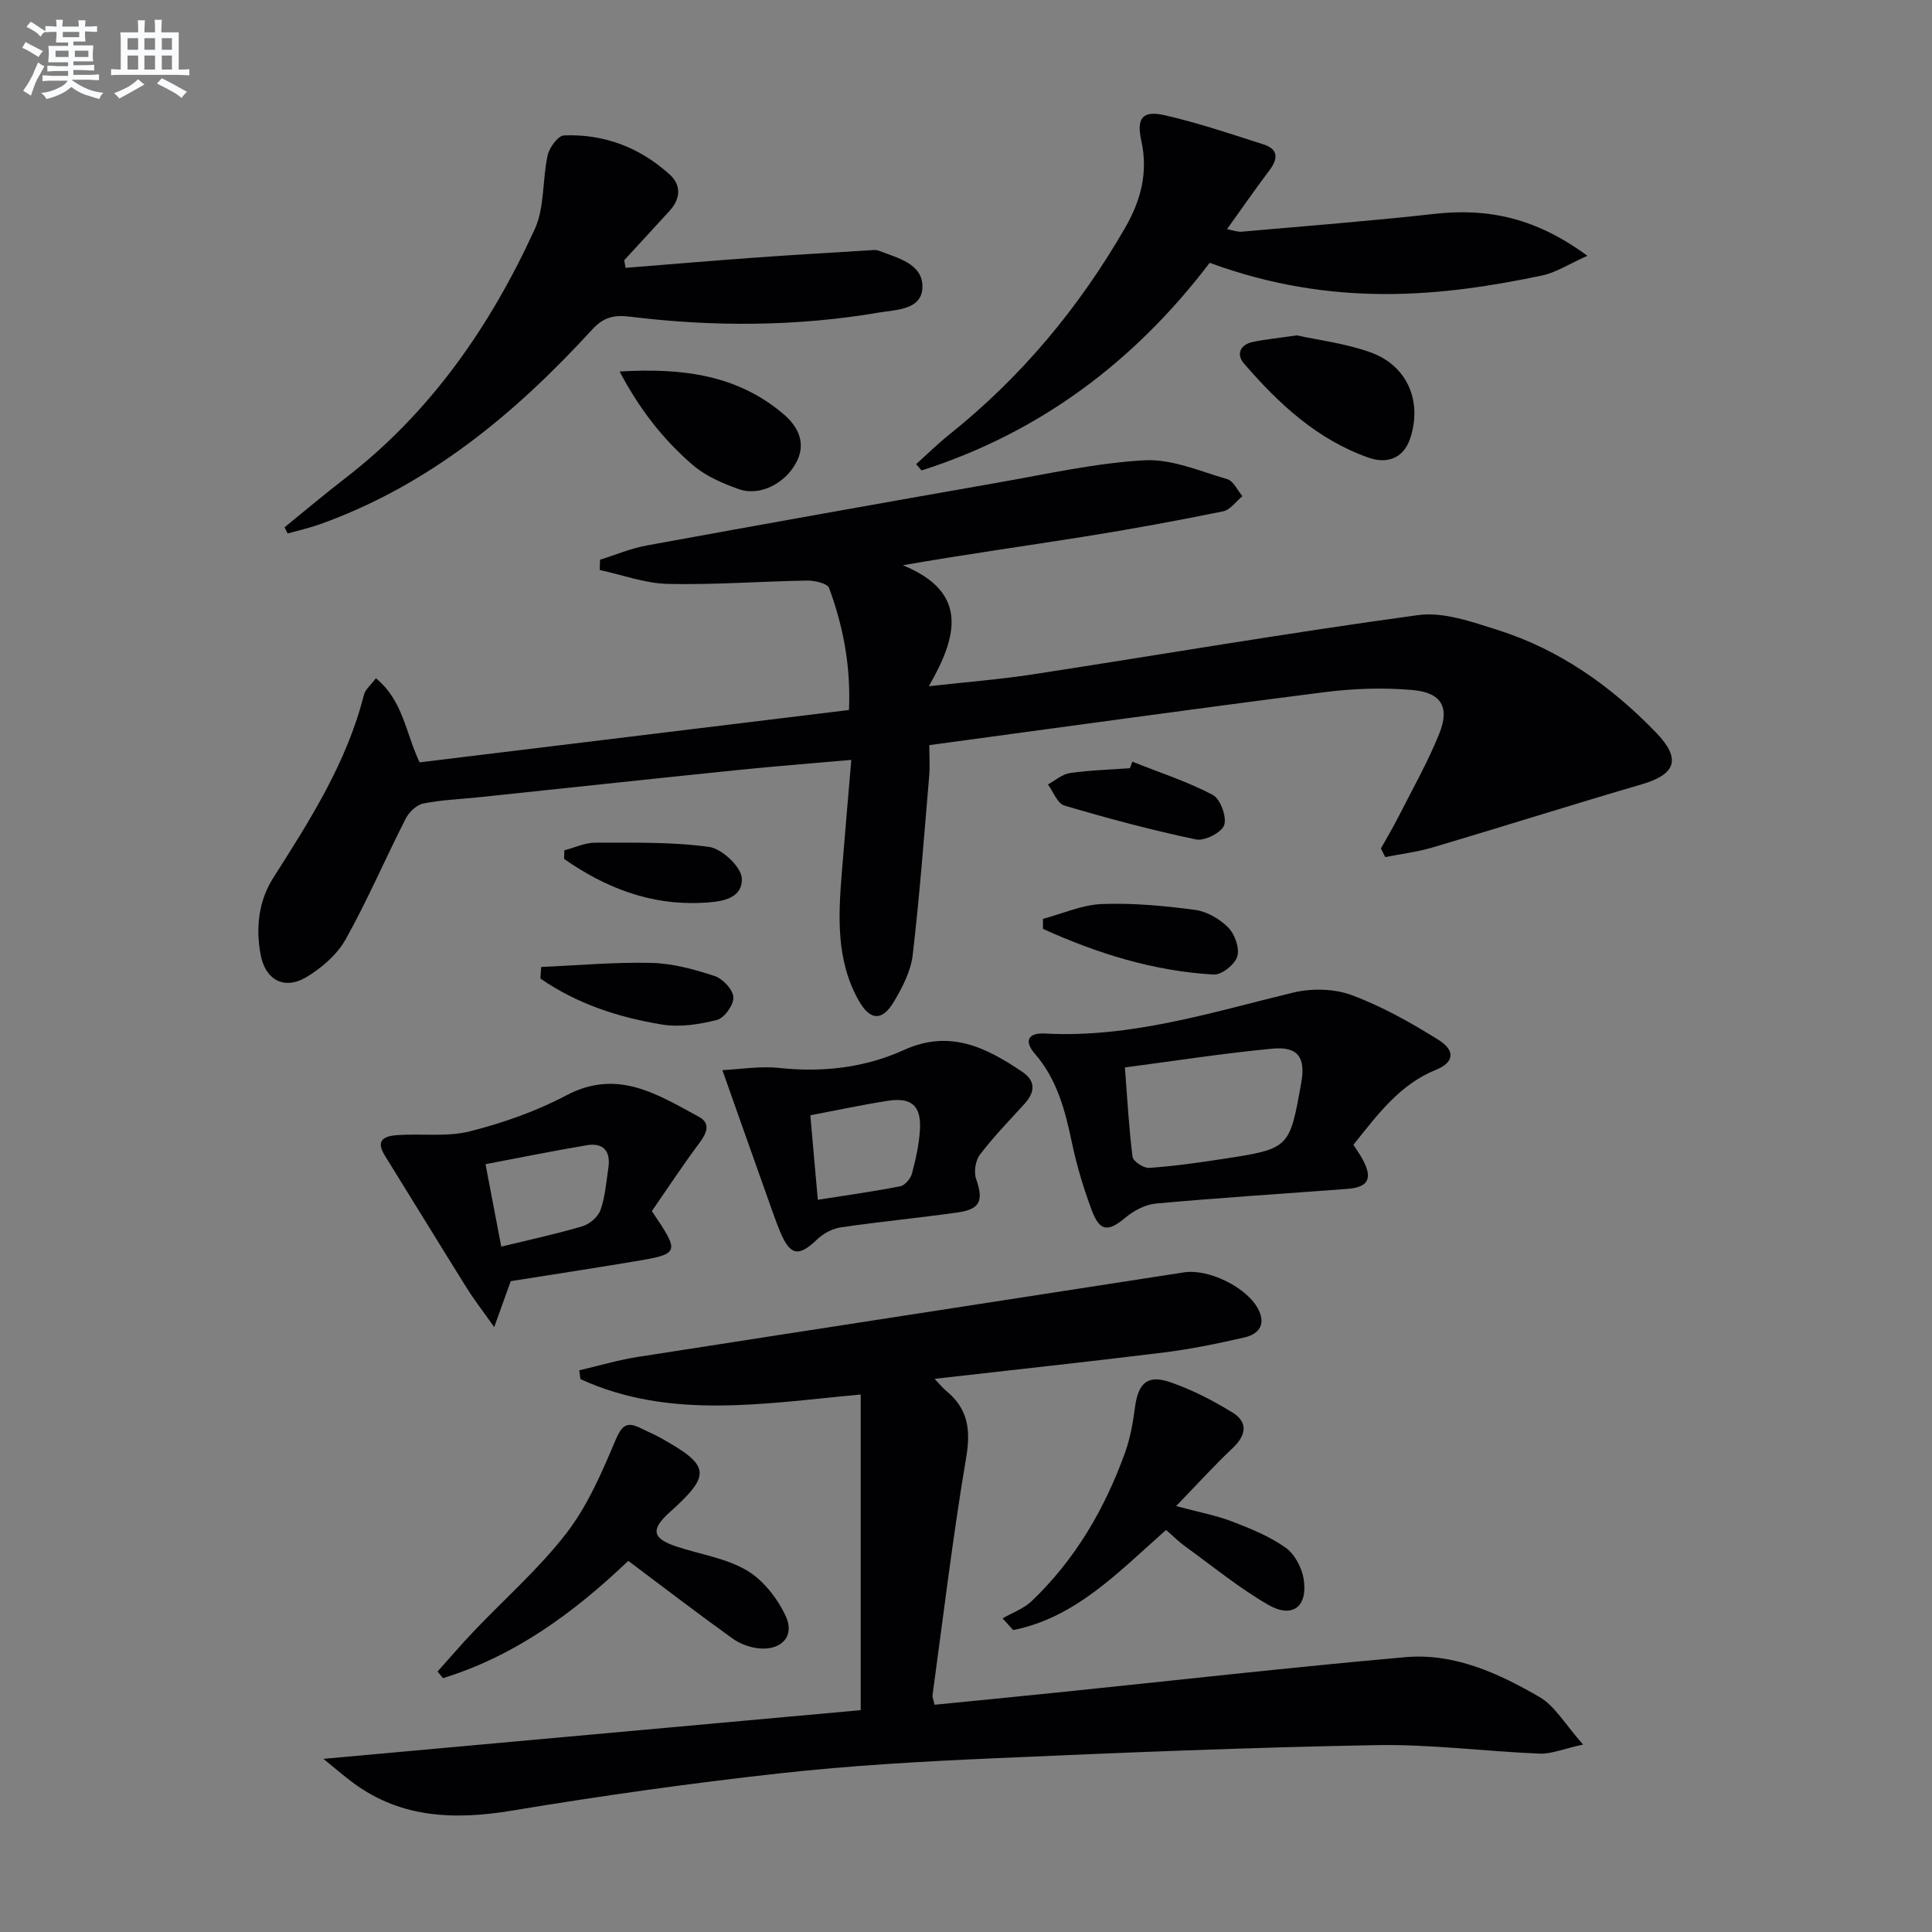
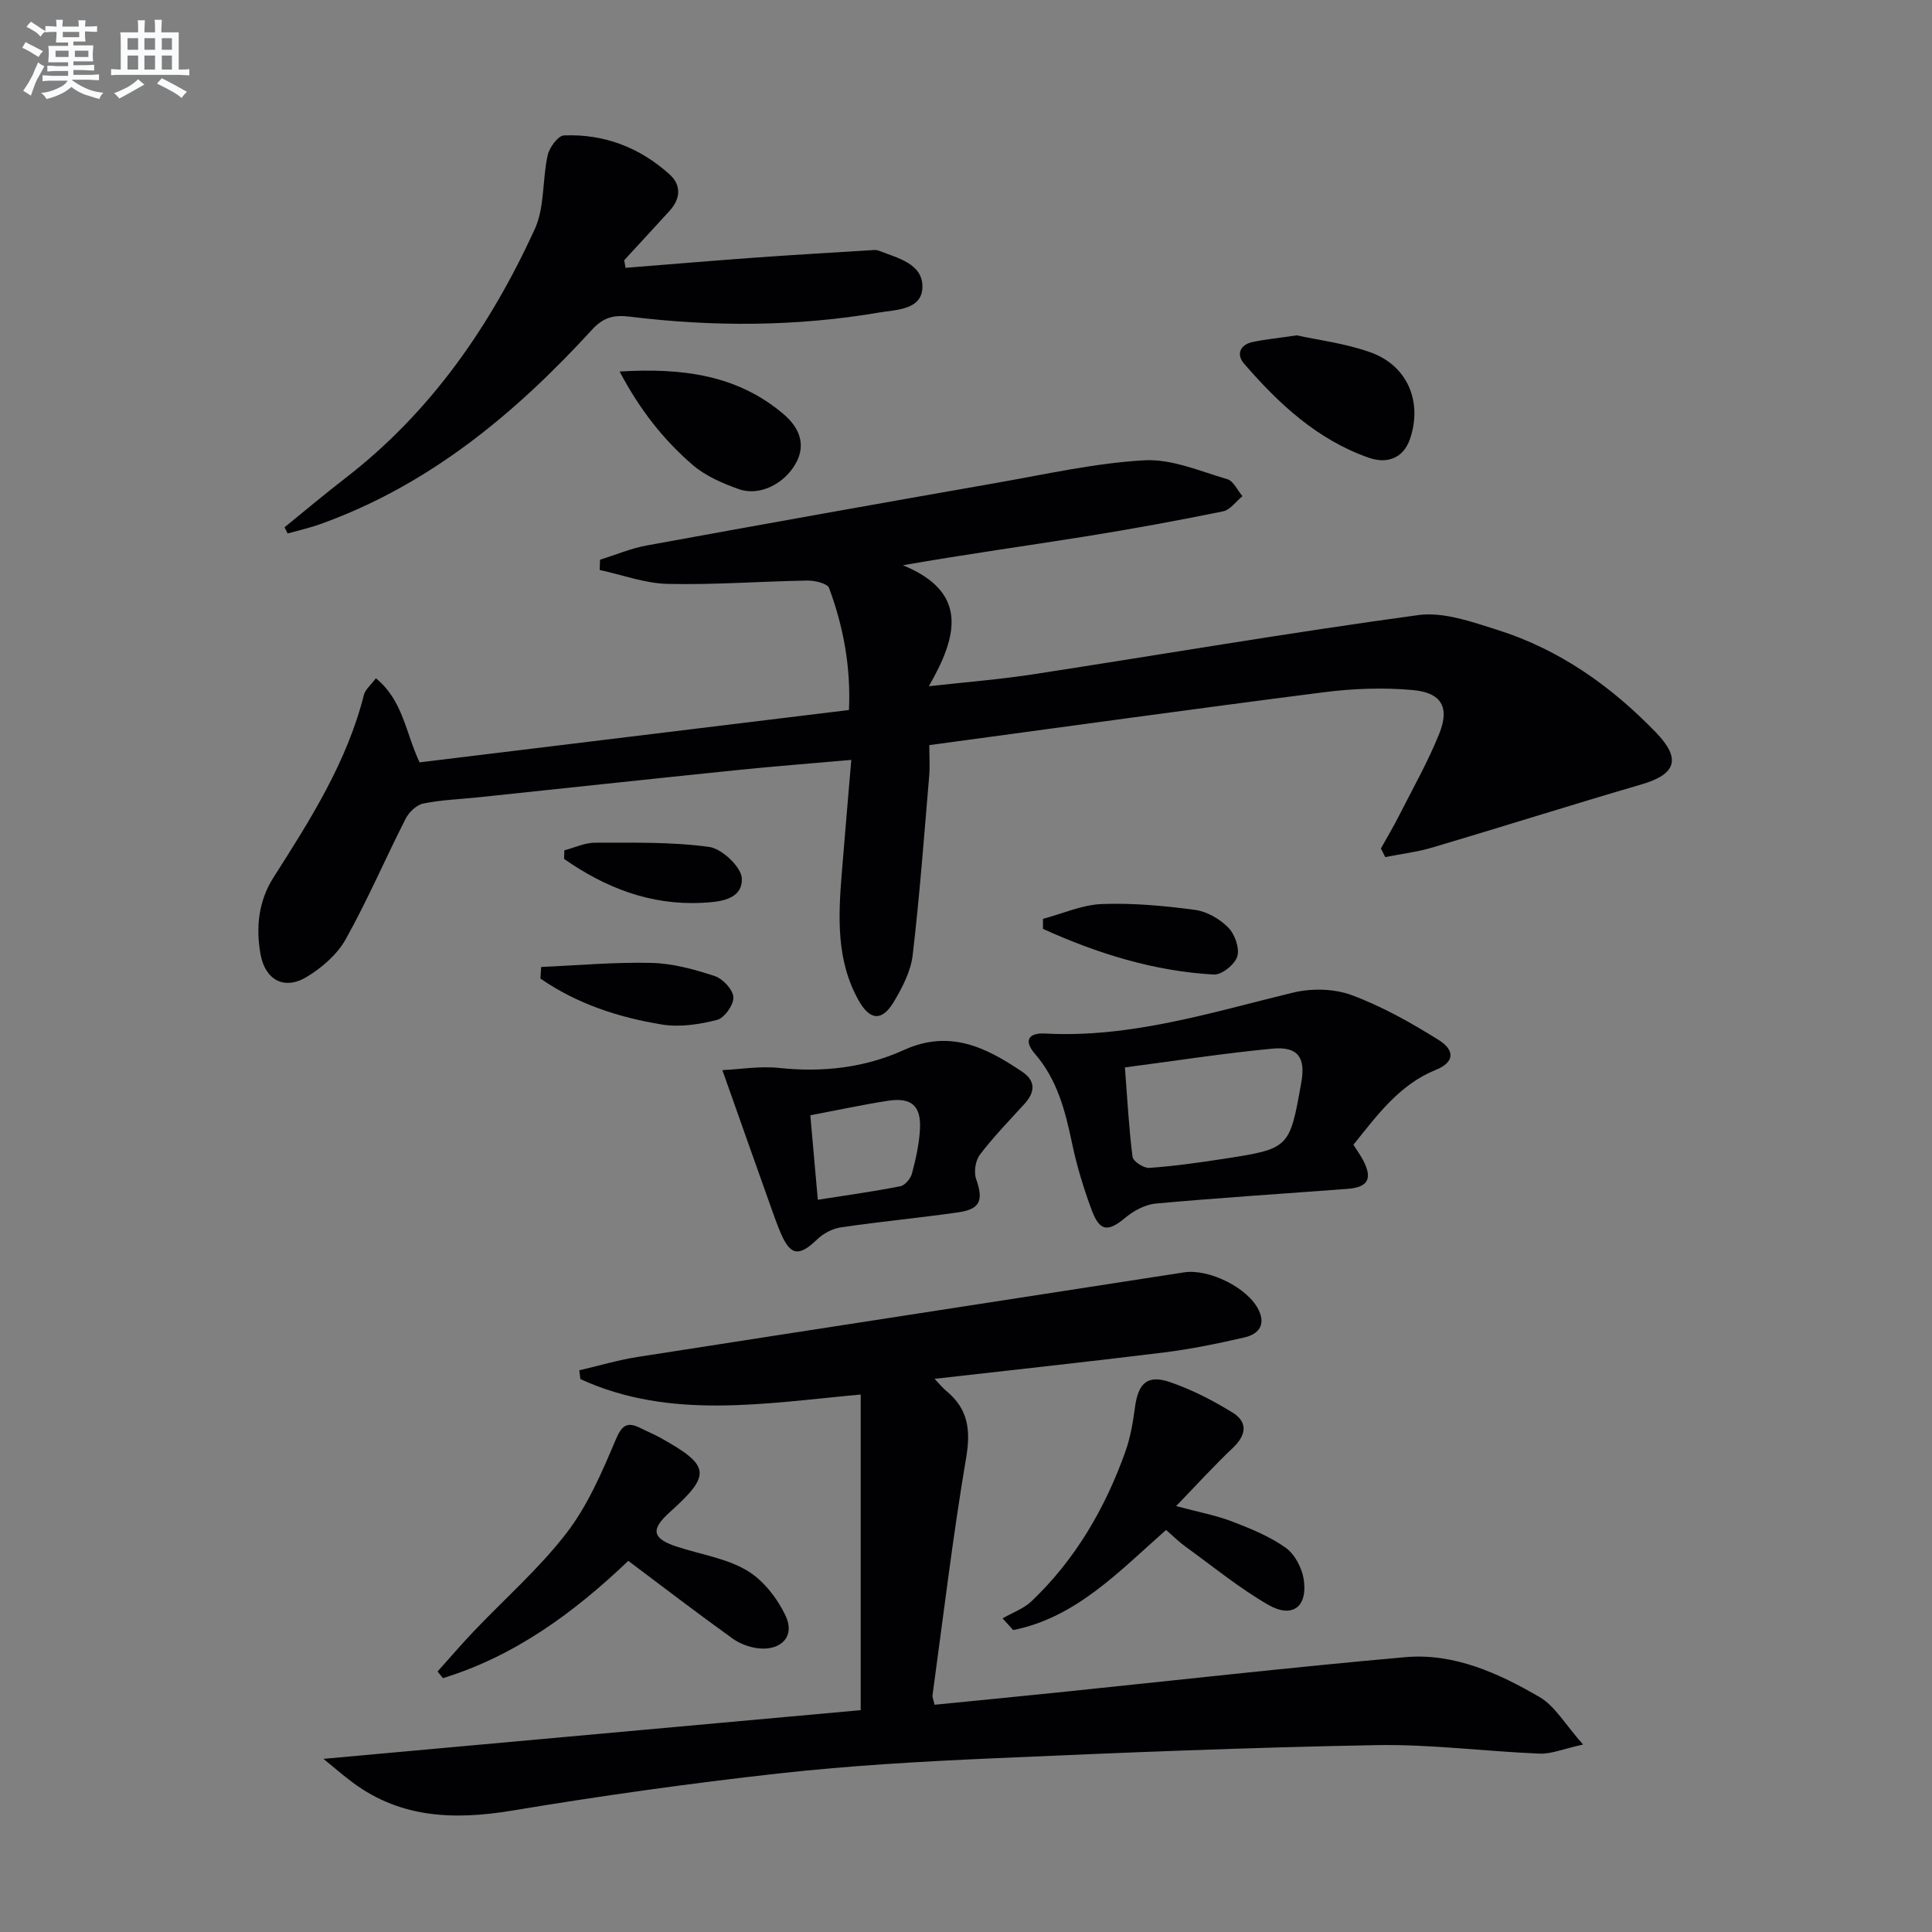
<svg xmlns="http://www.w3.org/2000/svg" enable-background="new 0 0 400 400" viewBox="0 0 400 400">
  <rect x="0" y="0" width="400" height="400" fill="#808080" stroke="none" />
  <g fill="#010103">
-     <path d="m285.9 175.67c1.26-2.27 2.6-4.5 3.77-6.82 2.85-5.62 5.98-11.14 8.32-16.97 2.18-5.43.47-8.46-5.45-9.01-6.06-.55-12.31-.33-18.36.44-27.02 3.45-53.99 7.21-81.78 10.96 0 2.19.15 4.28-.02 6.35-1.05 12.39-1.97 24.8-3.42 37.14-.39 3.32-2.12 6.65-3.87 9.6-2.44 4.13-4.97 3.97-7.34-.27-4.63-8.27-4.2-17.28-3.47-26.29.61-7.59 1.27-15.18 1.97-23.47-8.37.74-16.06 1.33-23.74 2.12-17.84 1.83-35.68 3.75-53.52 5.63-3.8.4-7.65.52-11.38 1.29-1.39.29-2.95 1.8-3.64 3.16-4.21 8.28-7.88 16.85-12.4 24.94-1.77 3.16-4.94 5.91-8.1 7.81-4.64 2.79-8.57.59-9.53-4.71-1.01-5.58-.4-11.06 2.67-15.88 7.61-11.94 15.2-23.85 18.73-37.81.29-1.14 1.44-2.05 2.48-3.45 5.62 4.57 6.13 11.22 9.05 17.41 29.33-3.58 58.92-7.18 88.9-10.84.4-9.07-1.18-17.31-4.12-25.26-.35-.96-2.96-1.56-4.51-1.54-9.64.16-19.28.91-28.91.69-4.71-.11-9.38-1.87-14.07-2.88.02-.71.05-1.42.07-2.13 3.23-1 6.39-2.35 9.69-2.95 24.18-4.42 48.38-8.74 72.59-12.99 10.11-1.77 20.22-4.07 30.41-4.64 5.65-.32 11.52 2.26 17.18 3.91 1.28.37 2.1 2.3 3.13 3.52-1.33 1.08-2.52 2.84-4.01 3.14-9.43 1.92-18.9 3.66-28.4 5.18-12.38 1.98-24.8 3.69-37.89 5.98 13.58 5.56 11.39 14.62 5.37 25.05 7.92-.89 14.79-1.42 21.59-2.47 26.57-4.09 53.08-8.63 79.72-12.26 5.26-.72 11.13 1.4 16.44 3.07 12.8 4.04 23.51 11.62 32.78 21.21 5.31 5.49 4.18 8.68-2.97 10.77-14.46 4.22-28.82 8.78-43.27 13.06-3.18.94-6.52 1.34-9.79 1.99-.29-.6-.59-1.19-.9-1.78z" />
+     <path d="m285.9 175.67c1.26-2.27 2.6-4.5 3.77-6.82 2.85-5.62 5.98-11.14 8.32-16.97 2.18-5.43.47-8.46-5.45-9.01-6.06-.55-12.31-.33-18.36.44-27.02 3.45-53.99 7.21-81.78 10.96 0 2.19.15 4.28-.02 6.35-1.05 12.39-1.97 24.8-3.42 37.14-.39 3.32-2.12 6.65-3.87 9.6-2.44 4.13-4.97 3.97-7.34-.27-4.63-8.27-4.2-17.28-3.47-26.29.61-7.59 1.27-15.18 1.97-23.47-8.37.74-16.06 1.33-23.74 2.12-17.84 1.83-35.68 3.75-53.52 5.63-3.8.4-7.65.52-11.38 1.29-1.39.29-2.95 1.8-3.64 3.16-4.21 8.28-7.88 16.85-12.4 24.94-1.77 3.16-4.94 5.91-8.1 7.81-4.64 2.79-8.57.59-9.53-4.71-1.01-5.58-.4-11.06 2.67-15.88 7.61-11.94 15.2-23.85 18.73-37.81.29-1.14 1.44-2.05 2.48-3.45 5.62 4.57 6.13 11.22 9.05 17.41 29.33-3.58 58.92-7.18 88.9-10.84.4-9.07-1.18-17.31-4.12-25.26-.35-.96-2.96-1.56-4.51-1.54-9.64.16-19.28.91-28.91.69-4.71-.11-9.38-1.87-14.07-2.88.02-.71.05-1.42.07-2.13 3.23-1 6.39-2.35 9.69-2.95 24.18-4.42 48.38-8.74 72.59-12.99 10.11-1.77 20.22-4.07 30.41-4.64 5.65-.32 11.52 2.26 17.18 3.91 1.28.37 2.1 2.3 3.13 3.52-1.33 1.08-2.52 2.84-4.01 3.14-9.43 1.92-18.9 3.66-28.4 5.18-12.38 1.98-24.8 3.69-37.89 5.98 13.58 5.56 11.39 14.62 5.37 25.05 7.92-.89 14.79-1.42 21.59-2.47 26.57-4.09 53.08-8.63 79.72-12.26 5.26-.72 11.13 1.4 16.44 3.07 12.8 4.04 23.51 11.62 32.78 21.21 5.31 5.49 4.18 8.68-2.97 10.77-14.46 4.22-28.82 8.78-43.27 13.06-3.18.94-6.52 1.34-9.79 1.99-.29-.6-.59-1.19-.9-1.78" />
    <path d="m66.97 364.15c38.03-3.45 74.78-6.78 111.23-10.08 0-22.44 0-43.5 0-65.35-20.03 1.84-39.52 5.29-58.03-3.19-.08-.61-.16-1.21-.24-1.82 4.01-.93 7.98-2.12 12.04-2.76 37.72-5.89 75.45-11.66 113.17-17.52 5.16-.8 13.3 3.21 15.49 7.87 1.49 3.16-.23 4.96-2.94 5.59-5.49 1.27-11.04 2.41-16.62 3.11-15.65 1.94-31.33 3.62-47.57 5.47.98 1.03 1.63 1.86 2.43 2.52 4.48 3.68 5.08 8.03 4.11 13.76-2.77 16.33-4.72 32.8-6.97 49.21-.06.45.19.94.42 1.99 8.53-.85 17.05-1.67 25.57-2.55 23.95-2.46 47.89-5.17 71.87-7.3 10.12-.9 19.3 3.31 27.81 8.25 3.2 1.86 5.29 5.65 9.02 9.84-4.12.9-6.58 1.98-9 1.88-11.3-.46-22.59-1.97-33.86-1.76-26.44.48-52.86 1.56-79.28 2.73-14.77.65-29.57 1.49-44.26 3.12-18.47 2.05-36.9 4.64-55.23 7.69-12.35 2.06-23.81 1.6-34.02-6.5-1.41-1.09-2.76-2.23-5.14-4.2z" />
    <path d="m58.91 109.17c4.2-3.41 8.34-6.9 12.62-10.2 17.69-13.65 30-31.48 39.18-51.51 2.09-4.55 1.55-10.25 2.68-15.33.36-1.6 2.15-4.04 3.37-4.09 8.31-.35 15.71 2.5 21.87 8.07 2.47 2.23 2.29 5.04 0 7.54-3.12 3.42-6.26 6.82-9.39 10.22.09.53.18 1.05.27 1.58 8.97-.71 17.94-1.47 26.91-2.12 8.2-.59 16.41-1.06 24.61-1.57.32-.02.68.05.98.17 3.86 1.5 8.99 2.66 8.97 7.42-.02 4.85-5.48 4.76-8.94 5.35-17.14 2.93-34.41 2.98-51.65.86-3.34-.41-5.48.15-7.8 2.68-15.9 17.36-33.69 32.17-56.24 40.26-2.22.8-4.53 1.31-6.8 1.95-.2-.42-.42-.85-.64-1.28z" />
-     <path d="m189.67 96.1c2.31-2.07 4.52-4.25 6.93-6.18 14.87-11.89 26.81-26.24 36.31-42.7 3.3-5.71 4.84-11.52 3.38-18.13-1.03-4.67.28-6.27 4.82-5.24 6.93 1.58 13.71 3.88 20.49 6.05 3.09.99 3.04 2.96 1.22 5.37-2.9 3.84-5.65 7.81-8.78 12.17 1.27.24 2.16.6 3.01.53 13.39-1.18 26.8-2.22 40.16-3.71 11.05-1.22 20.96.96 31.44 8.7-3.94 1.76-6.51 3.47-9.31 4.06-20.67 4.35-43.26 6.81-68.89-2.61-15.5 20.39-35.14 35.17-59.65 42.99-.37-.43-.75-.87-1.13-1.3z" />
    <path d="m280.21 237.01c.79 1.25 1.47 2.18 2 3.19 2 3.81 1.06 5.62-3.2 5.94-13.23 1-26.48 1.84-39.7 3.04-2.2.2-4.58 1.48-6.32 2.93-3.55 2.97-5.29 2.91-6.95-1.53-1.67-4.49-3.08-9.12-4.07-13.81-1.41-6.73-3.05-13.23-7.71-18.6-2.37-2.74-1.3-4.37 2.09-4.19 17.75.96 34.4-4.36 51.32-8.46 3.83-.93 8.51-.85 12.16.5 6.3 2.34 12.3 5.71 18.02 9.29 3.53 2.21 3.19 4.68-.55 6.18-7.5 3.04-12 9.18-17.09 15.52zm-47.31-16.01c.52 6.72.83 12.64 1.58 18.51.12.94 2.31 2.37 3.46 2.29 5.11-.36 10.21-1.08 15.29-1.86 13.76-2.12 13.76-2.15 16.19-15.83.92-5.15-.68-7.49-5.95-7-10.01.94-19.96 2.5-30.57 3.89z" />
-     <path d="m134.96 250.75c5.89 8.73 5.86 8.84-3.94 10.47-8.49 1.41-17.01 2.72-25.28 4.03-1.04 2.89-1.97 5.47-3.42 9.51-2.38-3.38-4.14-5.63-5.65-8.04-5.7-9.12-11.3-18.31-16.98-27.45-2.17-3.48.2-4.1 2.75-4.27 4.97-.32 10.17.42 14.89-.78 6.85-1.74 13.71-4.15 19.95-7.45 10.57-5.58 18.87-.17 27.43 4.46 2.52 1.37 1.61 3.39.07 5.44-3.47 4.65-6.65 9.5-9.82 14.08zm-31.18 7.35c5.99-1.46 11.46-2.63 16.81-4.22 1.49-.44 3.24-1.94 3.74-3.36.97-2.77 1.19-5.81 1.63-8.76.5-3.42-1.04-5.23-4.48-4.65-6.92 1.16-13.8 2.57-20.96 3.92 1.16 6.11 2.12 11.11 3.26 17.07z" />
    <path d="m149.56 221.56c3.64-.17 7.77-.88 11.79-.45 8.97.95 17.69-.04 25.77-3.71 9.52-4.33 17.04-.55 24.52 4.5 2.86 1.93 2.66 4.24.45 6.67-3.14 3.44-6.4 6.8-9.21 10.49-.93 1.22-1.29 3.6-.78 5.05 1.54 4.4.89 6.24-3.75 6.9-8.05 1.15-16.16 1.91-24.2 3.09-1.74.25-3.65 1.24-4.92 2.46-3.79 3.65-5.55 3.47-7.59-1.26-.65-1.52-1.21-3.09-1.77-4.65-3.31-9.29-6.6-18.6-10.31-29.09zm18.21 9.35c.52 5.87 1.01 11.37 1.55 17.49 6.08-.96 11.61-1.72 17.08-2.8.97-.19 2.13-1.58 2.41-2.62.8-3.02 1.5-6.13 1.66-9.24.25-4.84-1.81-6.59-6.66-5.83-5.18.8-10.32 1.91-16.04 3z" />
    <path d="m130.08 323.16c-11.25 10.73-23.49 19.71-38.37 24.28-.37-.46-.75-.91-1.12-1.37 2.5-2.78 4.93-5.63 7.51-8.34 6.42-6.75 13.52-12.97 19.17-20.3 4.35-5.64 7.31-12.49 10.11-19.13 1.32-3.14 2.33-4.1 5.29-2.6 1.33.67 2.72 1.24 4.03 1.96 10.4 5.79 10.63 7.64 1.96 15.43-4 3.59-3.65 5.44 1.45 7.12 4.87 1.61 10.21 2.39 14.52 4.93 3.4 2.01 6.32 5.78 8.04 9.44 1.95 4.14-.87 7.16-5.54 6.7-1.88-.19-3.93-.94-5.46-2.04-7.15-5.13-14.14-10.49-21.59-16.08z" />
    <path d="m241.42 316.76c-9.83 8.68-18.63 18.12-31.65 20.73-.73-.81-1.47-1.62-2.2-2.43 2.02-1.16 4.37-1.99 6.01-3.55 9.07-8.65 15.22-19.22 19.41-30.94 1.04-2.92 1.58-6.07 1.99-9.16.66-5.02 2.56-6.87 7.25-5.26 4.5 1.54 8.85 3.78 12.92 6.28 3.27 2.01 2.9 4.7.07 7.37-3.8 3.59-7.33 7.48-11.72 12.02 4.76 1.27 8.29 1.92 11.59 3.19 3.84 1.47 7.77 3.07 11.08 5.42 1.89 1.34 3.39 4.19 3.75 6.55.87 5.71-2.36 8.16-7.36 5.27-5.99-3.46-11.42-7.91-17.05-11.99-1.34-.95-2.51-2.13-4.09-3.5z" />
    <path d="m268.47 69.43c4.36.96 10.01 1.64 15.25 3.51 7.7 2.74 10.82 10.23 8.21 17.92-1.44 4.22-4.96 5.15-8.48 3.93-10.66-3.71-18.7-11.18-25.91-19.54-1.61-1.86-.81-3.89 1.8-4.44 2.57-.55 5.21-.8 9.13-1.38z" />
    <path d="m128.29 76.92c13.02-.79 24.43.71 33.98 8.86 2.98 2.54 4.8 6.08 2.46 10.21-2.41 4.25-7.52 6.79-11.77 5.28-3.37-1.2-6.9-2.72-9.56-5.02-6-5.18-10.92-11.37-15.11-19.33z" />
    <path d="m215.94 190.24c4.06-1.08 8.09-2.91 12.19-3.07 6.41-.24 12.9.36 19.27 1.21 2.45.32 5.11 1.86 6.88 3.64 1.37 1.38 2.4 4.27 1.89 5.99-.49 1.65-3.22 3.85-4.85 3.76-12.45-.7-24.15-4.36-35.39-9.46 0-.7 0-1.39.01-2.07z" />
-     <path d="m234.44 157.7c5.58 2.22 11.34 4.09 16.63 6.86 1.58.83 2.95 4.53 2.39 6.25-.5 1.54-4.05 3.36-5.82 2.99-9.18-1.92-18.27-4.36-27.28-7.02-1.44-.42-2.28-2.86-3.4-4.37 1.52-.82 2.96-2.13 4.57-2.36 4.1-.59 8.27-.7 12.41-1 .16-.44.33-.9.5-1.35z" />
    <path d="m112.04 200.2c7.63-.33 15.27-1.03 22.89-.84 4.38.11 8.84 1.34 13.04 2.72 1.68.55 3.79 2.81 3.87 4.38s-1.86 4.31-3.38 4.7c-3.68.94-7.76 1.56-11.45.95-8.96-1.47-17.57-4.28-25.12-9.51.05-.8.1-1.6.15-2.4z" />
    <path d="m116.84 176.05c2.13-.55 4.25-1.58 6.38-1.58 7.89.01 15.85-.19 23.62.88 2.63.36 6.67 4.18 6.75 6.53.15 4.5-4.8 4.87-8.32 5.04-10.64.52-19.98-3.14-28.48-9.09.02-.58.04-1.18.05-1.78z" />
  </g>
  <path d="m6.8 9.5c.6.3 1.3.7 2.1 1.1-.4.4-.7.8-.9 1.2-.7-.4-1.3-.8-1.8-1.1s-1.1-.6-1.6-.8c.2-.4.5-.8.7-1.2.4.2.8.5 1.5.8zm.9 6.9c-.3.6-.5 1.1-.7 1.7s-.4 1.1-.6 1.7c-.6-.4-1.1-.7-1.6-1 .7-1 1.2-1.8 1.5-2.4.3-.5.6-1.1.8-1.7.3-.6.5-1.2.8-1.8.3.3.8.6 1.3.8-.7 1.3-1.2 2.2-1.5 2.7zm.1-11c.4.3 1 .7 1.7 1.1-.5.2-.8.6-1.1 1.1-.5-.6-1-1-1.4-1.2s-.9-.6-1.5-.8c.2-.4.5-.7.9-1.1.5.3.9.6 1.4.9zm10.5 13.1c1 .4 2 .6 3.1.7-.4.4-.7.8-.8 1.3-.9-.2-1.9-.6-3-.9-1-.4-2-.9-2.8-1.6-.5.4-1.1.9-1.9 1.3s-1.9.9-3.3 1.2c-.1-.3-.5-.8-1.1-1.3 1 0 2.1-.3 3.2-.8 1.2-.5 1.9-1 2.3-1.7h-3.2c-.4 0-1 0-2 .1v-1.2c1 0 1.7.1 2 .1h3.3v-1h-2.3c-.2 0-.9 0-2 .1v-1.2c1.2 0 1.9.1 2 .1h2.3v-.8h-4.1c0-.7.1-1.2.1-1.6 0-.5 0-1.1-.1-1.8h4.1v-.7h-2.5c0-.6.1-1.1.1-1.6v-.6h-.5c-.4 0-1 0-1.8.1v-1.3c1.2 0 1.9.1 2.1.1h.2c0-.3 0-.8-.1-1.4h1.4c0 .6-.1 1-.1 1.4h3.4c0-.4 0-.8-.1-1.3h1.5c0 .4-.1.9-.1 1.3.7 0 1.5 0 2.5-.1v1.2c-1 0-1.8-.1-2.5-.1v.6c0 .3 0 .8.1 1.5h-2.5v.8h4.1c0 .8-.1 1.3-.1 1.8s0 1 .1 1.5h-4.1v.8h1.4c.8 0 1.8 0 2.9-.1v1.2c-1 0-1.9-.1-2.8-.1h-1.5v1h3.2c.3 0 1 0 2.1-.1v1.2c-1.1 0-1.8-.1-2.1-.1h-3.4l-.1.1c1.4 1 2.4 1.5 3.4 1.9zm-4.1-6.7v-1.3h-2.7v1.3zm2.2-4.1v-1.1h-3.4v1.1zm1.9 4.1v-1.3h-2.8v1.3z" fill="#fafbfc" />
  <path d="m37 6.7v2.3 5.4c1 0 1.8 0 2.2-.1v1.3c-.6 0-1.5-.1-2.5-.1h-11.9c-.7 0-1.3 0-1.8.1v-1.3c.5 0 1.1.1 2 .1v-5.2c0-1 0-1.8-.1-2.5h3.7c0-1.3 0-2.1-.1-2.5h1.5c0 .4-.1 1.3-.1 2.5h2.2c0-1.2 0-2.1-.1-2.6h1.5c0 .4-.1 1.3-.1 2.6zm-12.3 13.7c-.3-.4-.7-.8-1.1-1.1 1.1-.4 2.1-.9 2.9-1.3.8-.5 1.5-1 2.1-1.6.4.4.9.8 1.3 1.1-2.5 1.4-4.2 2.4-5.2 2.9zm3.9-10.1v-2.4h-2.2v2.4zm0 4.1v-2.9h-2.2v2.9zm3.5-4.1v-2.4h-2.2v2.4zm0 4.1v-2.9h-2.2v2.9zm.4 2.9 1-1.1c.6.3 1.4.7 2.5 1.3s2 1.1 2.7 1.5c-.4.4-.8.8-1.1 1.3-.8-.8-2.5-1.7-5.1-3zm3.1-7v-2.4h-2.1v2.4zm0 4.1v-2.9h-2.1v2.9z" fill="#fafbfc" />
</svg>